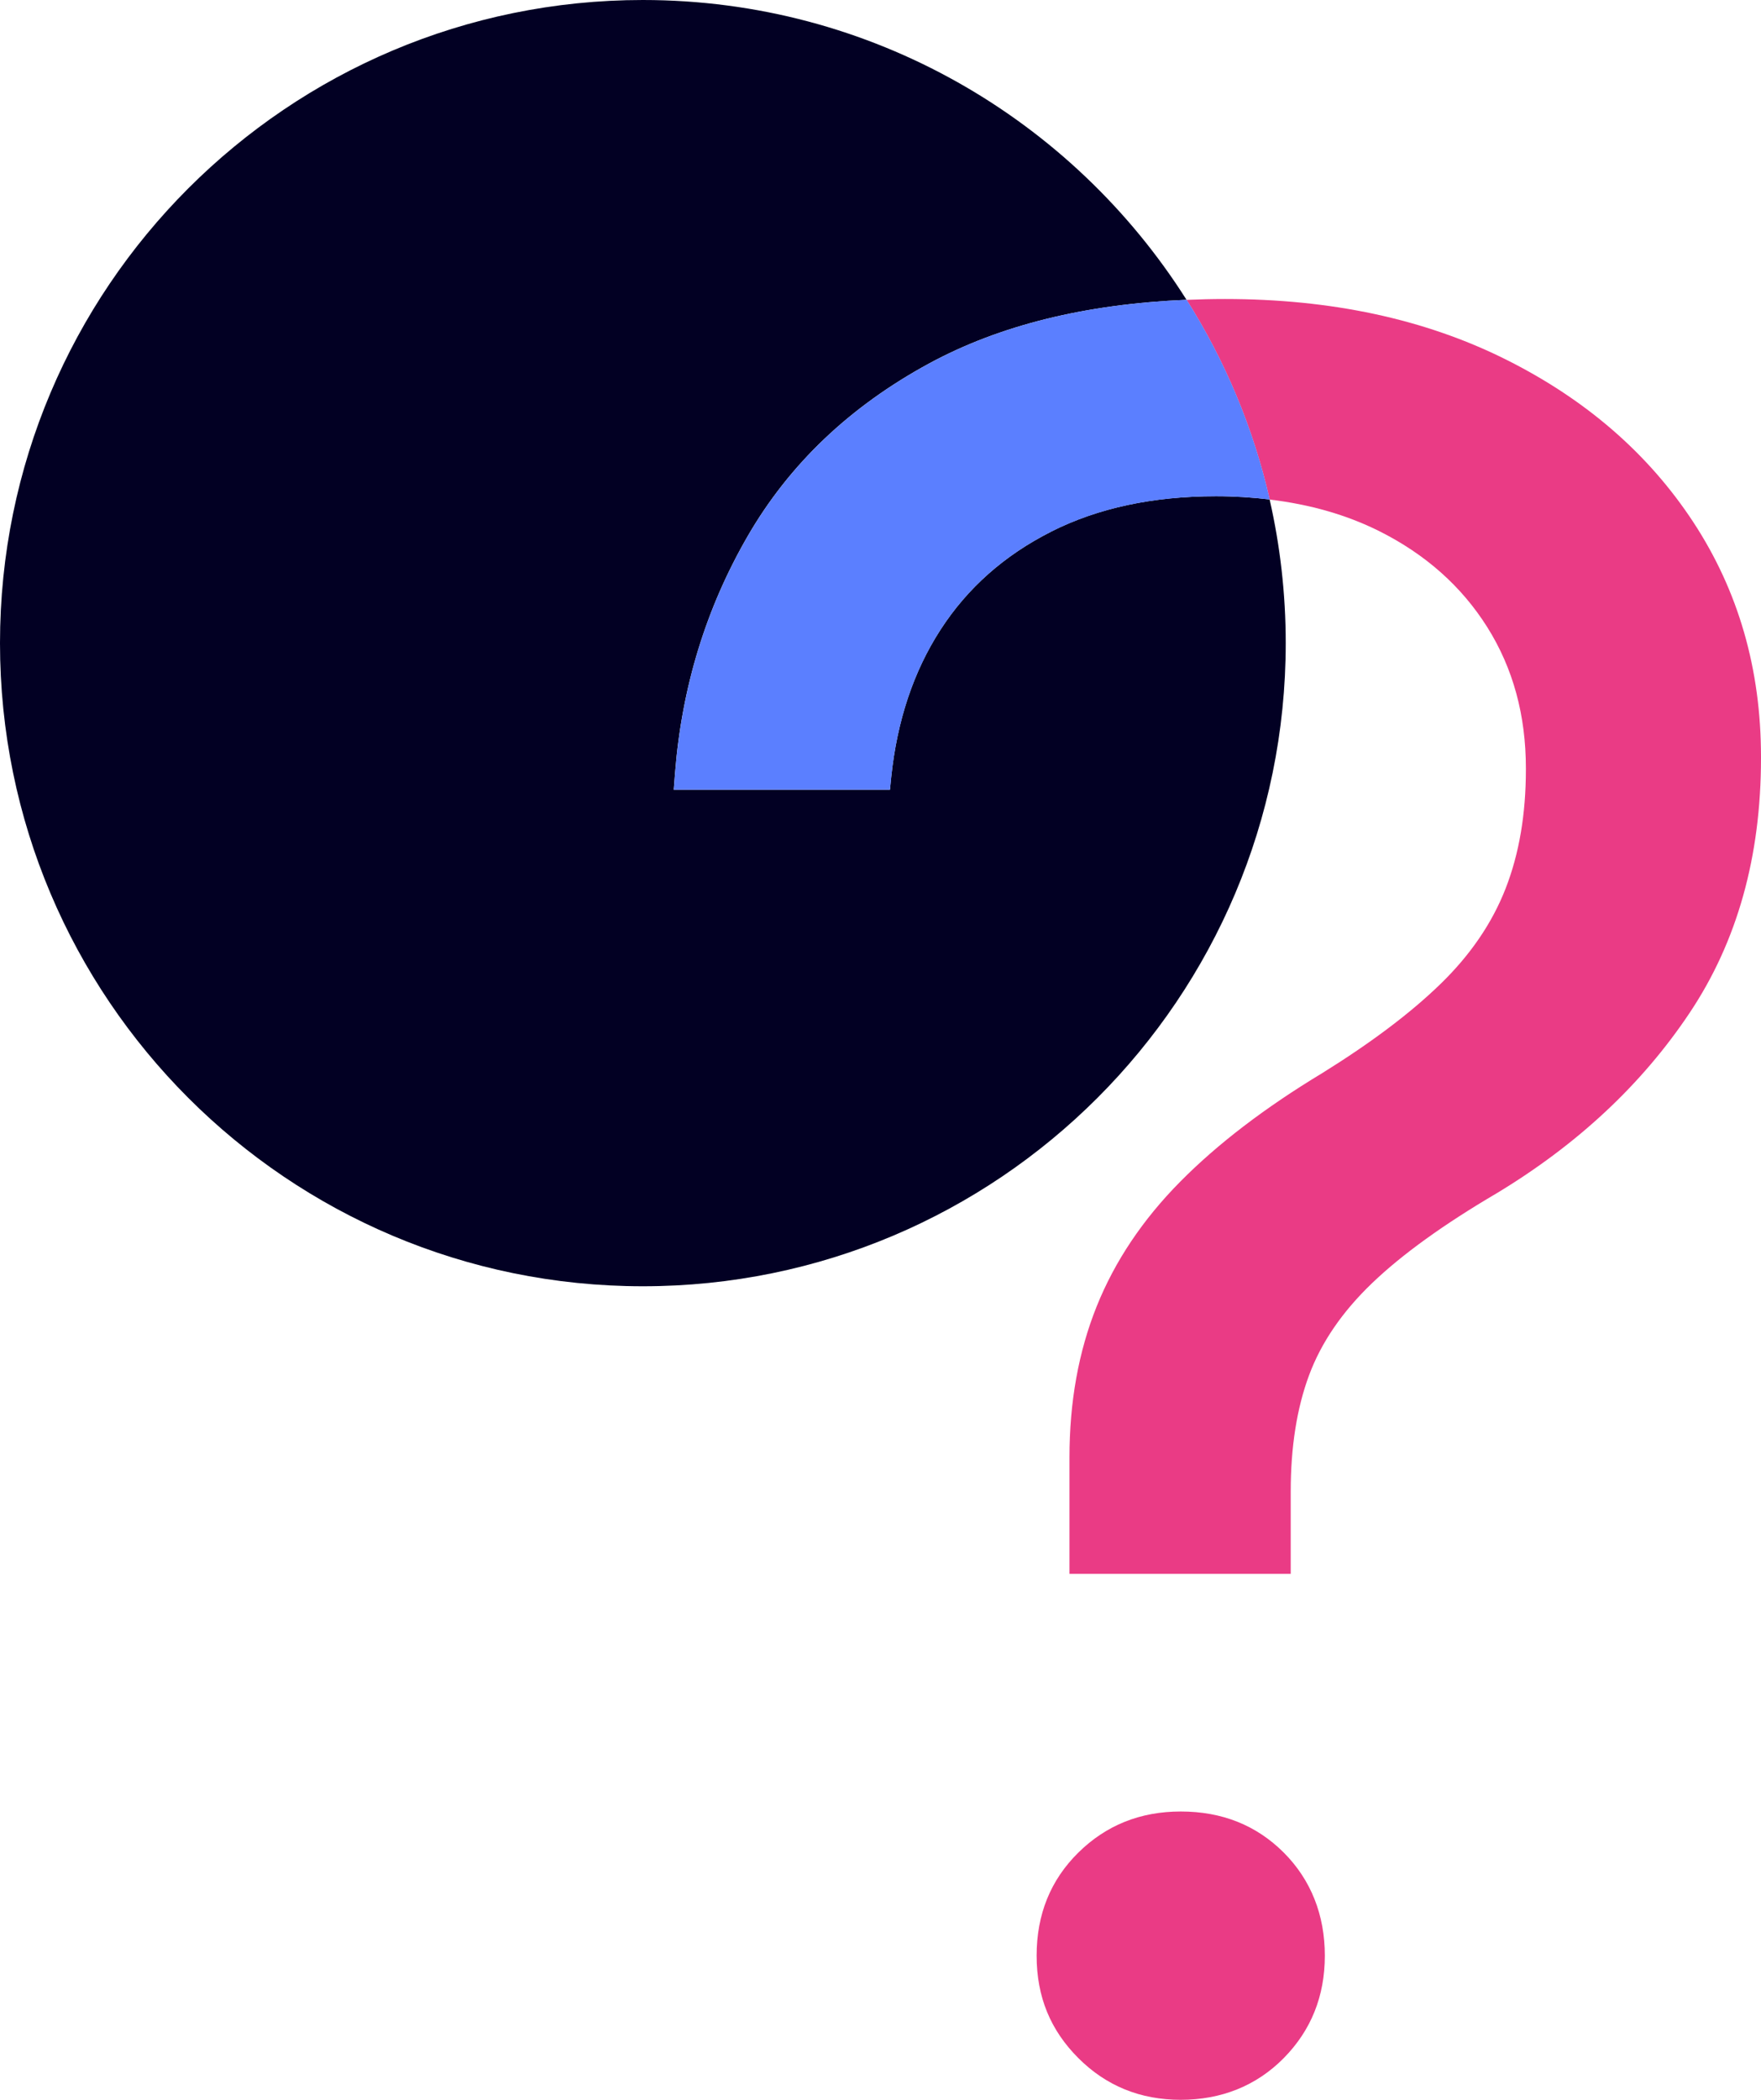
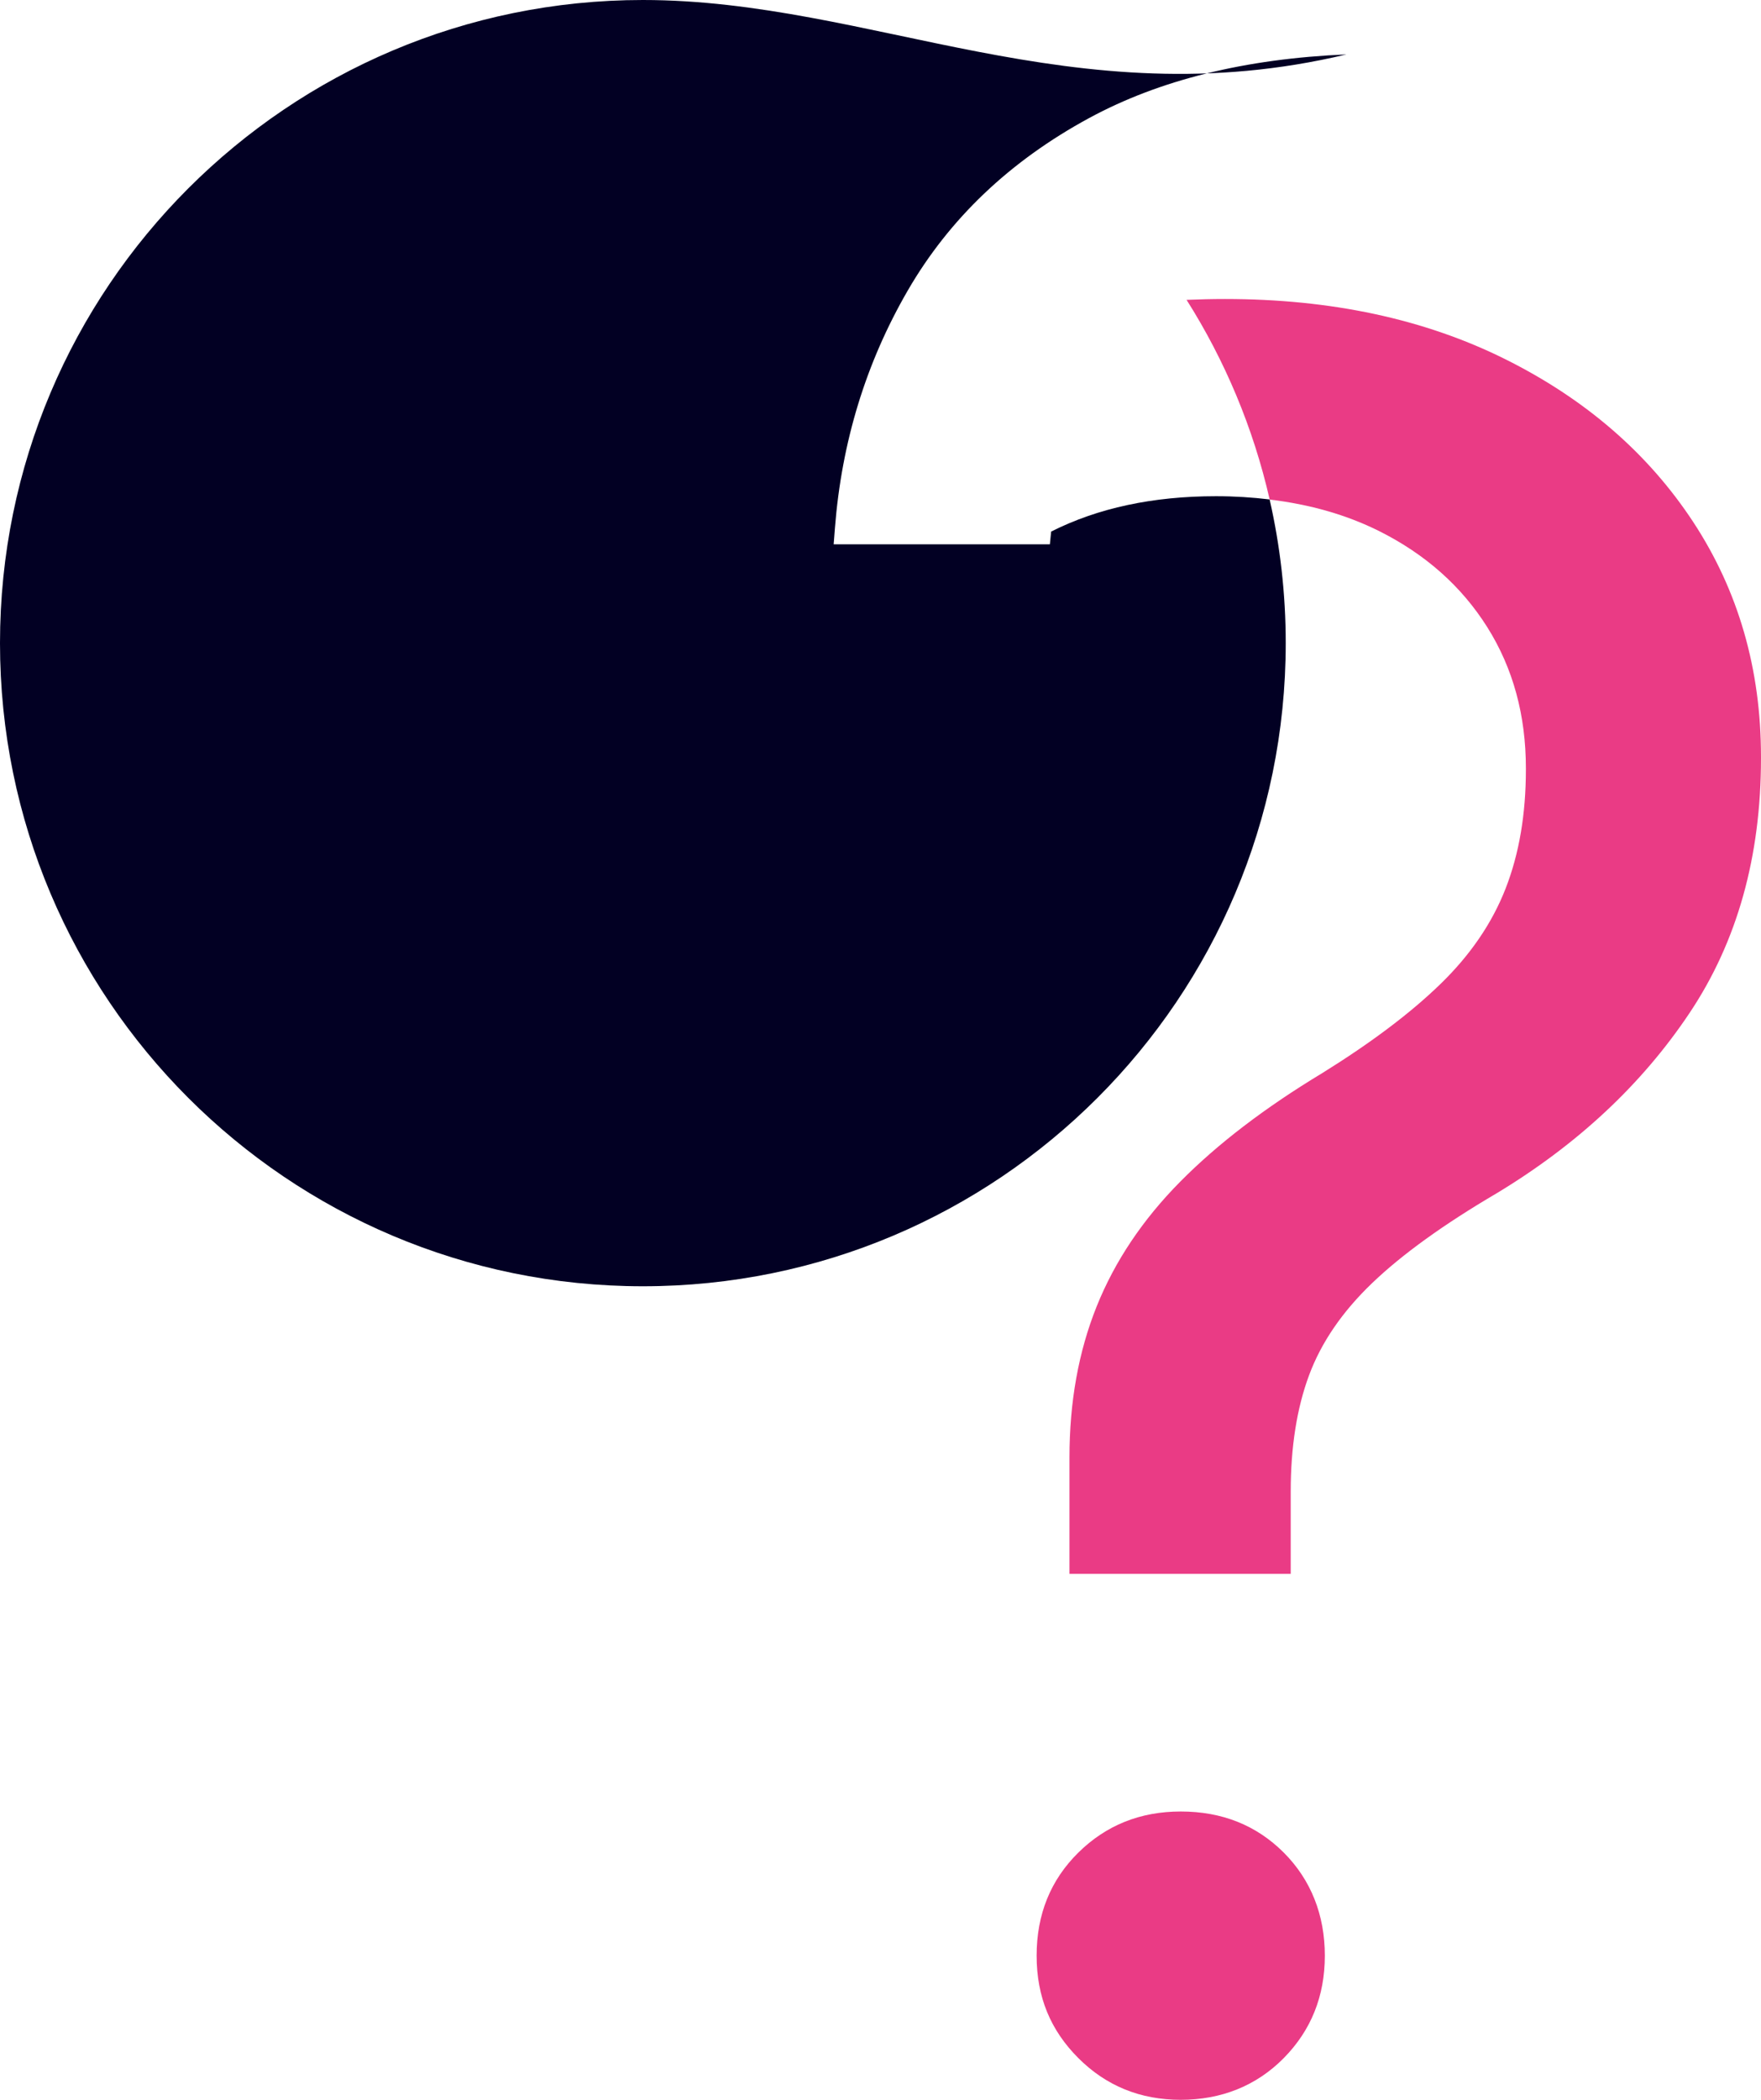
<svg xmlns="http://www.w3.org/2000/svg" id="Layer_2" data-name="Layer 2" viewBox="0 0 331.43 395.03">
  <defs>
    <style>
      .cls-1 {
        fill: #020023;
      }

      .cls-2 {
        fill: #ea3b85;
      }

      .cls-3 {
        fill: #5b7fff;
      }
    </style>
  </defs>
  <g id="Layer_1-2" data-name="Layer 1">
    <g>
-       <path class="cls-1" d="M197.83,100.02c-8.8,4.44-15.74,10.59-20.82,18.44-5.08,7.85-8.17,17.09-9.28,27.72l-.24,2.38h-40.69l.24-3.09c1.27-16.18,5.83-31.05,13.68-44.61s19.23-24.39,34.14-32.48c13.26-7.19,29.41-11.18,48.45-11.98C201.87,22.51,164.06,0,120.99,0,54.17,0,0,54.17,0,120.99s54.17,120.99,120.99,120.99,120.99-54.17,120.99-120.99c0-9.29-1.05-18.34-3.03-27.03-3.23-.39-6.58-.61-10.08-.61-11.9,0-22.25,2.22-31.05,6.66h.01Z" />
+       <path class="cls-1" d="M197.83,100.02l-.24,2.38h-40.69l.24-3.09c1.27-16.18,5.83-31.05,13.68-44.61s19.23-24.39,34.14-32.48c13.26-7.19,29.41-11.18,48.45-11.98C201.87,22.51,164.06,0,120.99,0,54.17,0,0,54.17,0,120.99s54.17,120.99,120.99,120.99,120.99-54.17,120.99-120.99c0-9.29-1.05-18.34-3.03-27.03-3.23-.39-6.58-.61-10.08-.61-11.9,0-22.25,2.22-31.05,6.66h.01Z" />
      <path class="cls-2" d="M222.22,340.79c-7.61,0-14.04,2.58-19.27,7.73-5.23,5.16-7.85,11.62-7.85,19.39s2.62,14.04,7.85,19.27c5.23,5.23,11.66,7.85,19.27,7.85s14.23-2.62,19.39-7.85c5.15-5.23,7.73-11.66,7.73-19.27s-2.58-14.23-7.73-19.39c-5.16-5.15-11.62-7.73-19.39-7.73Z" />
      <path class="cls-2" d="M318.7,98.24c-8.49-12.93-20.31-23.16-35.45-30.69-15.15-7.53-32.72-11.3-52.7-11.3-2.46,0-4.86.06-7.23.16,7.2,11.38,12.55,24.04,15.64,37.57,7.61.91,14.49,2.88,20.62,5.94,8.72,4.37,15.5,10.39,20.34,18.08,4.84,7.7,7.26,16.54,7.26,26.53v.24c0,8.41-1.27,15.86-3.81,22.37s-6.62,12.49-12.25,17.96-13.05,11.06-22.25,16.77c-10.79,6.51-19.71,13.32-26.77,20.46-7.06,7.14-12.29,14.95-15.7,23.44s-5.12,17.96-5.12,28.43v21.89h41.64v-15.47c0-8.41,1.15-15.7,3.45-21.89,2.3-6.19,6.26-11.97,11.9-17.37,5.63-5.39,13.44-11.02,23.44-16.89,15.23-9.2,27.32-20.5,36.28-33.91,8.96-13.4,13.44-29.38,13.44-47.94v-.24c0-16.5-4.25-31.21-12.73-44.14h0Z" />
-       <path class="cls-3" d="M174.87,68.38c-14.91,8.09-26.29,18.92-34.14,32.48-7.85,13.56-12.41,28.43-13.68,44.61l-.24,3.09h40.69l.24-2.38c1.11-10.62,4.2-19.87,9.28-27.72,5.07-7.85,12.02-14,20.82-18.44,8.8-4.44,19.15-6.66,31.05-6.66,3.5,0,6.85.22,10.08.61-3.09-13.53-8.44-26.19-15.64-37.57-19.03.8-35.19,4.78-48.45,11.98h-.01Z" />
    </g>
  </g>
</svg>